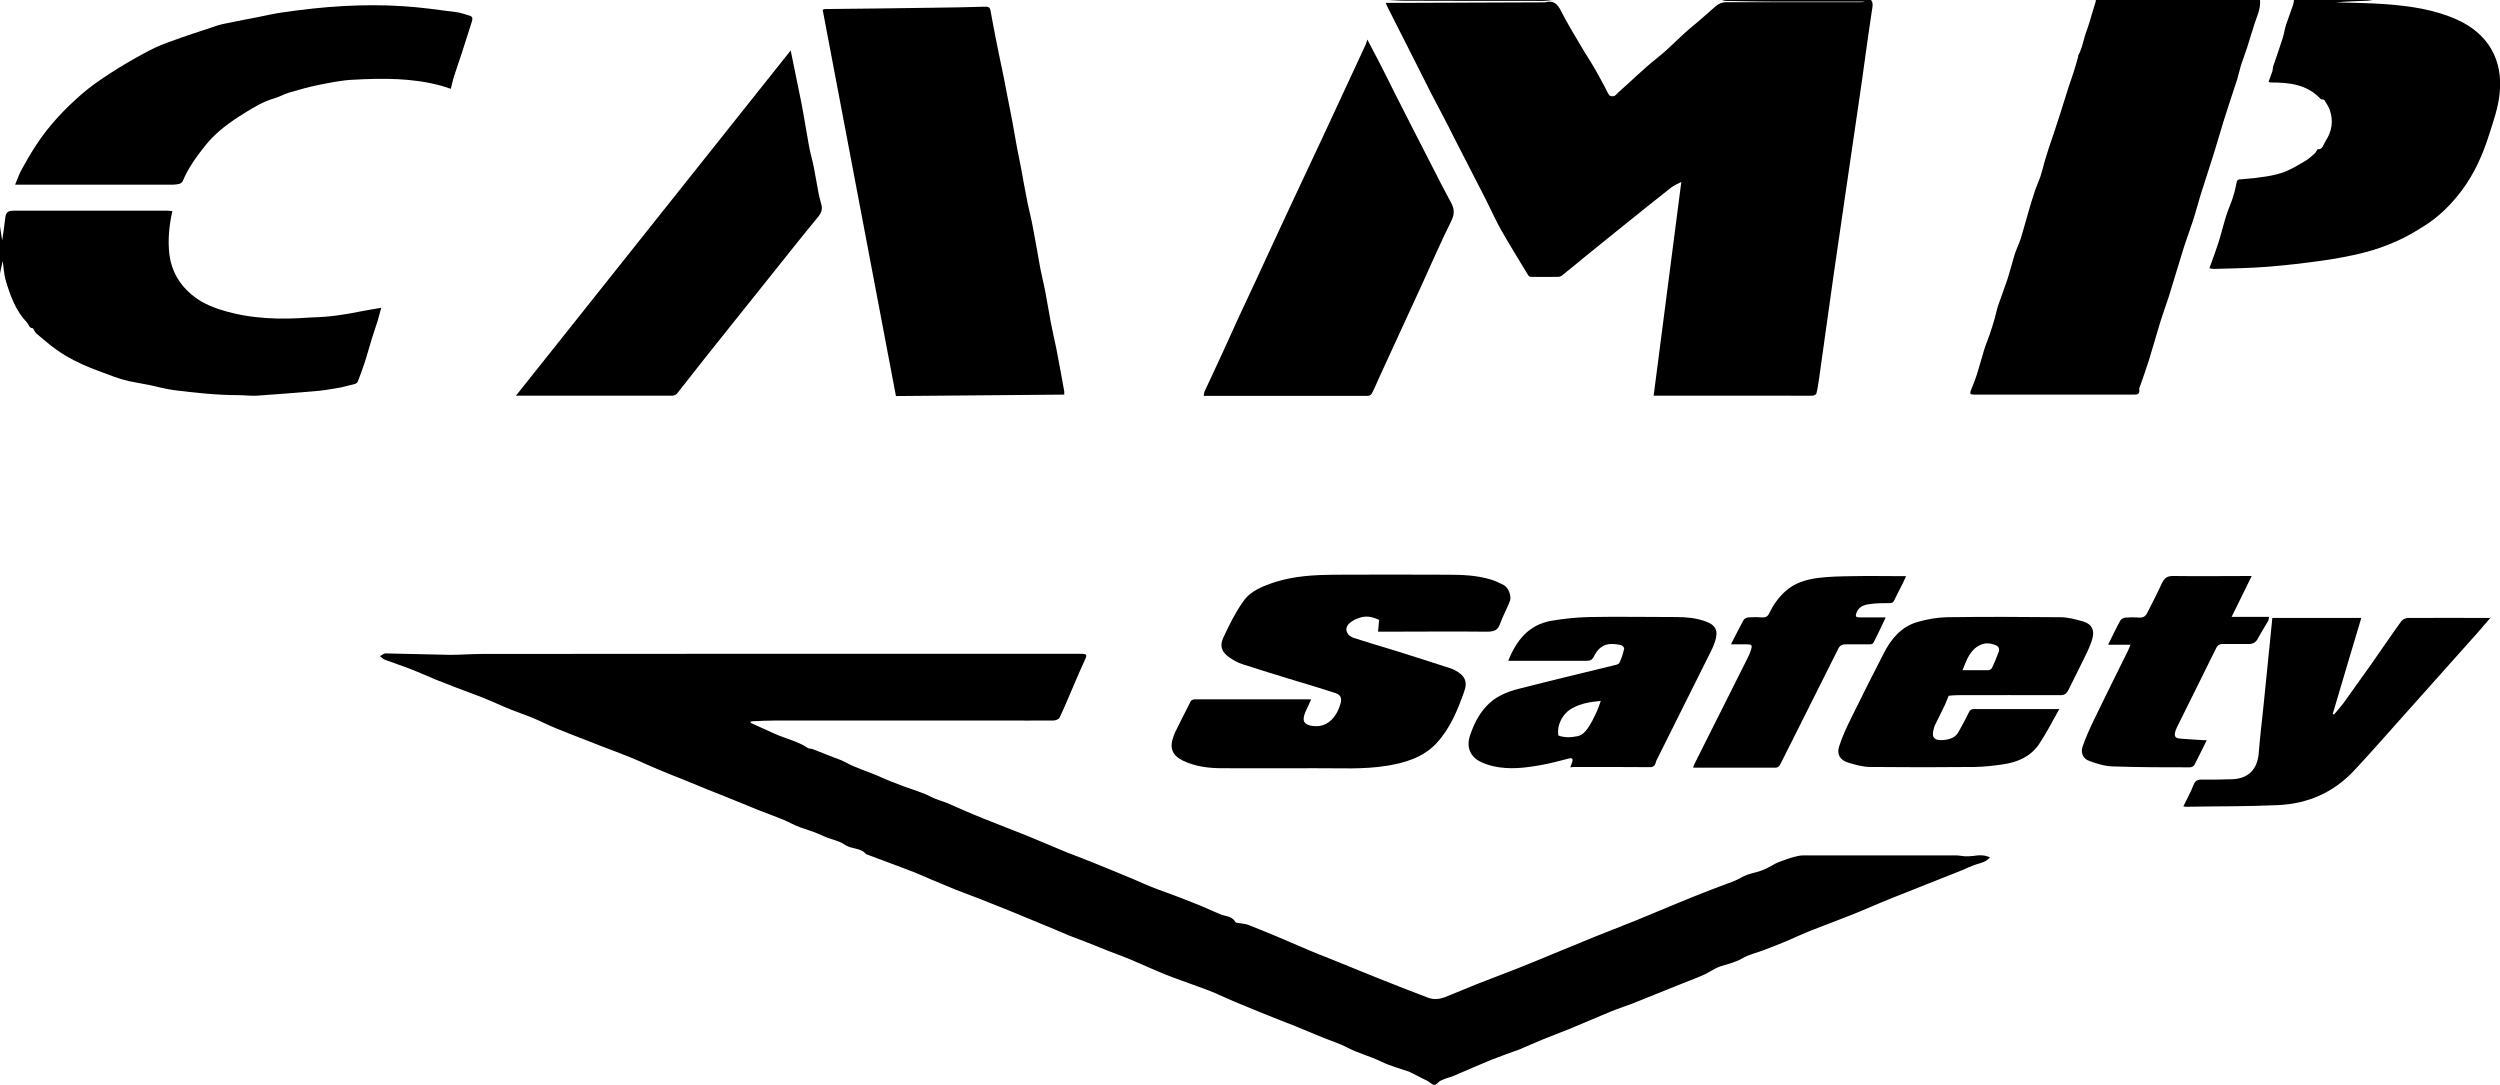
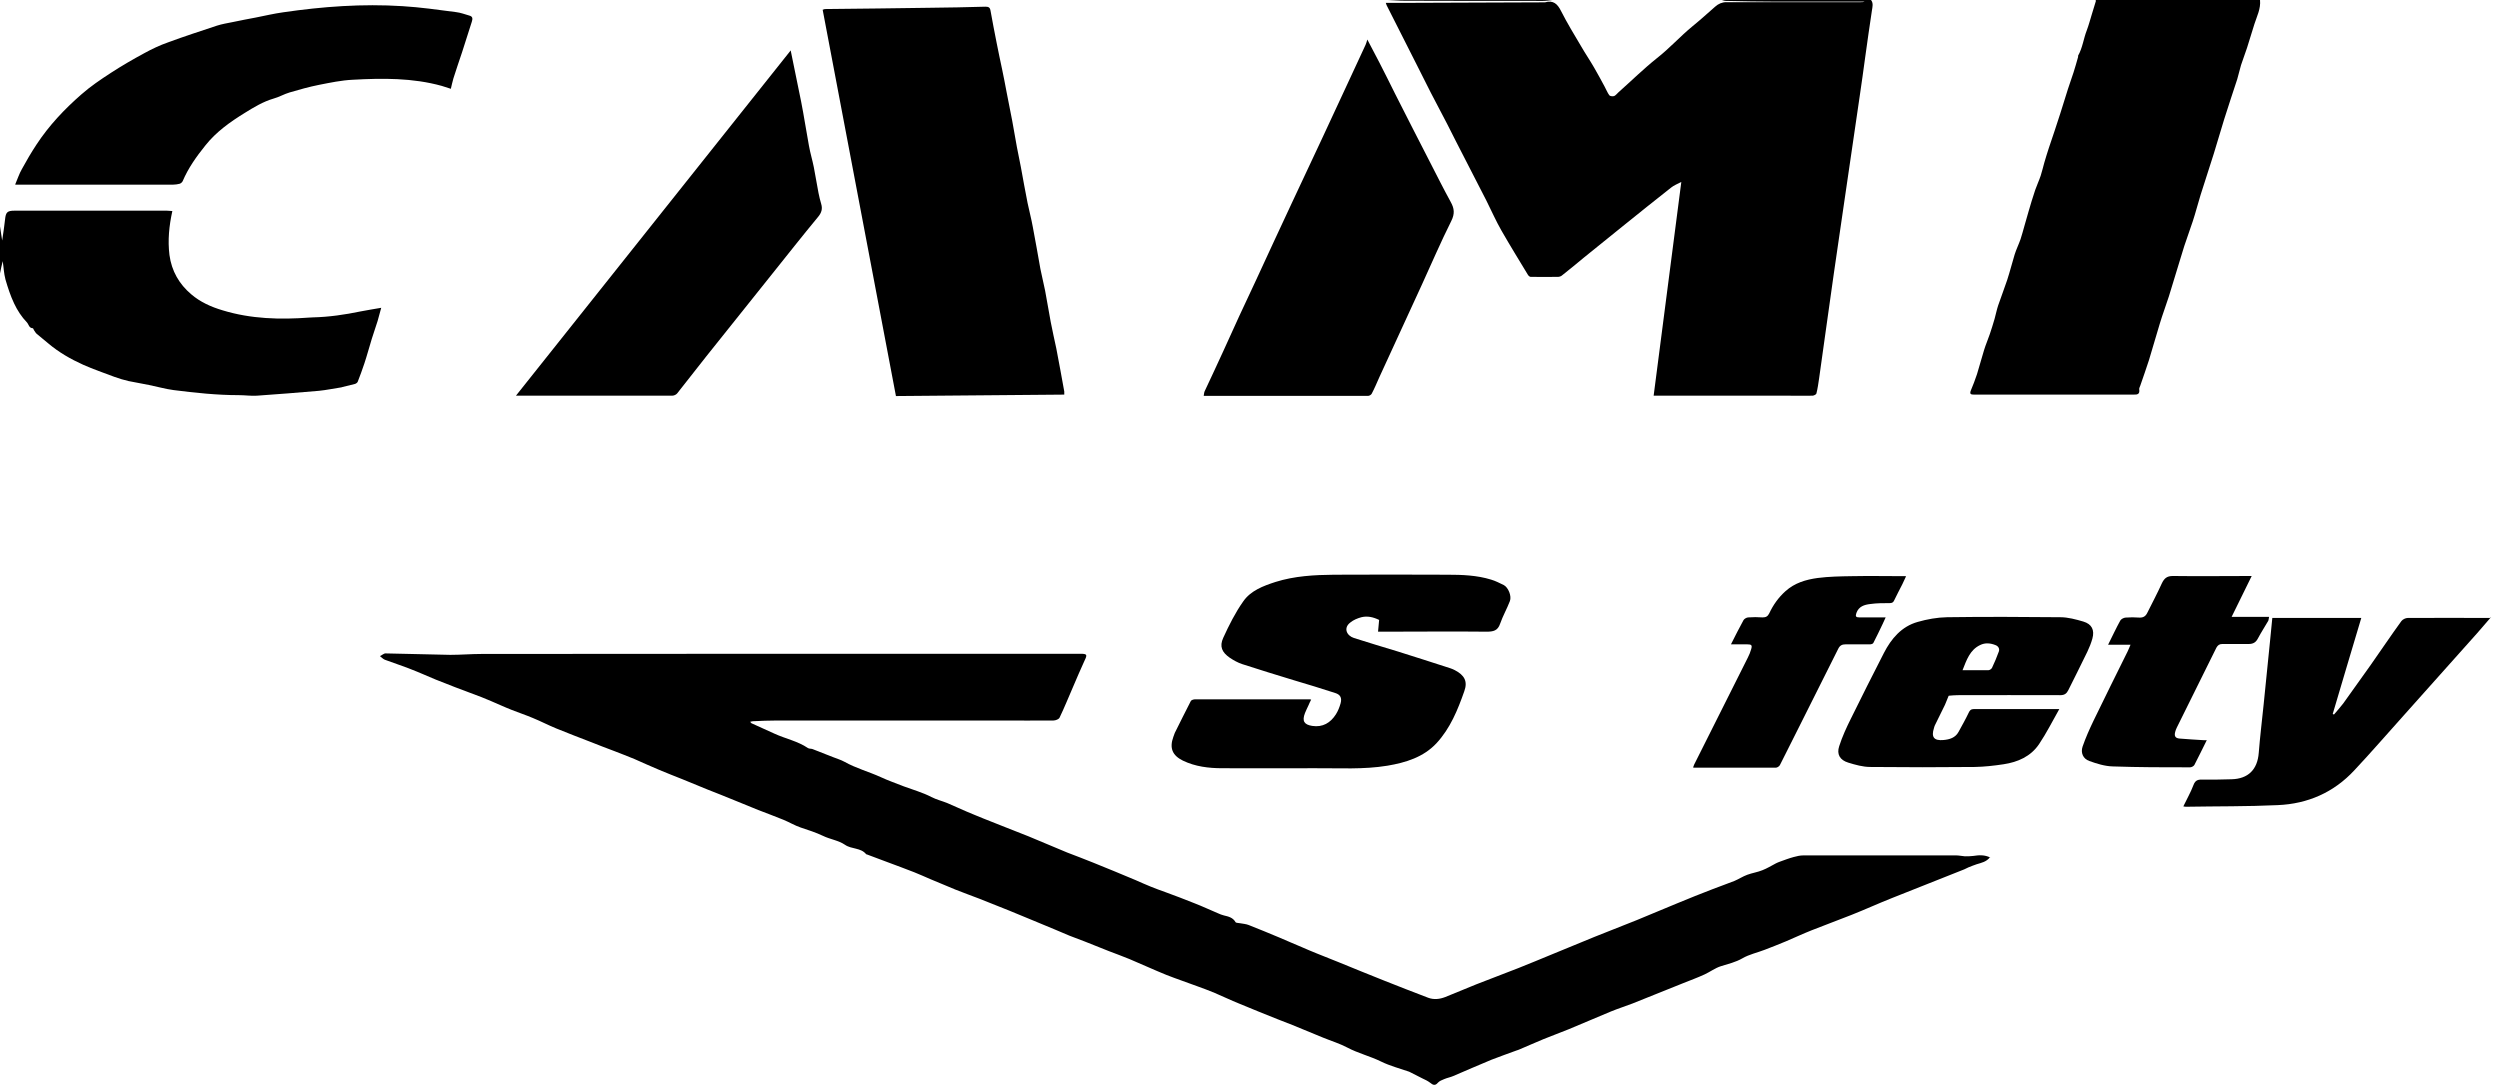
<svg xmlns="http://www.w3.org/2000/svg" id="Capa_2" viewBox="0 0 138.24 60">
  <g id="Capa_1-2">
    <path d="m103.46,0c.14.18.08.38.05.58-.13.85-.25,1.71-.37,2.57-.1.73-.2,1.47-.31,2.2-.29,2.01-.59,4.02-.88,6.02-.18,1.26-.37,2.52-.55,3.78-.16,1.14-.32,2.27-.48,3.41-.11.79-.22,1.57-.33,2.36-.04.28-.08.56-.15.84-.01.05-.13.11-.2.12-.45.01-.9,0-1.35,0-2.38,0-4.77,0-7.15,0-.08,0-.17,0-.3,0,.51-3.93,1.01-7.84,1.53-11.82-.23.12-.41.19-.56.31-.9.71-1.79,1.42-2.68,2.14-.71.57-1.42,1.14-2.13,1.72-.41.34-.82.68-1.24,1.01-.05.04-.14.07-.21.07-.5,0-1.01.01-1.51,0-.05,0-.12-.06-.15-.11-.49-.81-.99-1.62-1.46-2.44-.31-.54-.56-1.11-.84-1.67-.38-.74-.76-1.48-1.14-2.22-.35-.67-.69-1.35-1.03-2.02-.3-.58-.61-1.16-.91-1.74-.24-.47-.47-.94-.71-1.41-.57-1.13-1.15-2.27-1.72-3.4-.02-.03-.02-.07-.05-.14.29,0,.55,0,.81,0,2.65-.01,5.29-.02,7.94-.03.02,0,.03,0,.05,0,.46-.13.69.08.89.48.34.67.73,1.31,1.11,1.95.23.4.49.78.72,1.18.2.34.39.7.58,1.05.09.16.15.33.26.48.04.05.19.07.27.04.09-.04.16-.14.24-.21.71-.63,1.39-1.3,2.13-1.89.69-.54,1.27-1.19,1.95-1.75.43-.35.84-.72,1.26-1.09.18-.16.38-.25.62-.25,2.48,0,4.95,0,7.43,0,.07,0,.14,0,.21-.03-1.61,0-3.22,0-4.83,0-.94,0-1.89-.02-2.83-.04-.09,0-.18-.04-.26-.06,2.77,0,5.54,0,8.32,0Z" />
    <path d="m124.97,0c.05.48-.17.89-.31,1.33-.14.44-.27.88-.41,1.32-.1.32-.23.63-.33.95-.08.26-.13.52-.21.78-.24.74-.49,1.47-.72,2.21-.2.64-.38,1.28-.58,1.92-.24.76-.49,1.52-.73,2.28-.15.48-.27.97-.43,1.45-.15.46-.32.91-.47,1.37-.08.25-.15.5-.23.75-.21.68-.41,1.35-.62,2.03-.16.5-.35,1-.5,1.5-.21.67-.39,1.35-.6,2.02-.15.47-.32.94-.48,1.41-.02.07-.07.14-.06.2.04.27-.08.31-.32.3-2.94,0-5.88,0-8.82,0-.17,0-.25-.03-.17-.23.12-.29.24-.59.34-.9.14-.44.25-.89.39-1.33.09-.3.22-.59.32-.89.09-.27.18-.55.26-.83.07-.25.12-.51.2-.75.16-.47.34-.93.5-1.41.15-.46.27-.94.41-1.4.09-.29.23-.57.33-.86.08-.24.14-.48.21-.72.07-.26.15-.51.22-.77.12-.41.24-.82.38-1.23.09-.26.21-.51.3-.78.08-.24.13-.48.2-.72.08-.27.16-.54.25-.81.1-.32.22-.63.32-.95.11-.33.21-.65.32-.98.14-.45.28-.89.42-1.34.1-.31.21-.61.31-.92.09-.28.17-.57.25-.85,0-.02,0-.05,0-.07.25-.44.3-.94.48-1.4.11-.29.19-.6.28-.89.07-.24.15-.48.22-.72,0-.03,0-.06-.01-.09,3.04,0,6.07,0,9.11,0Z" />
-     <path d="m131.19,0c-.09.01-.18.04-.27.04-.59.02-1.17.04-1.76.09.91.03,1.83.03,2.74.1,1.35.1,2.7.29,3.95.85,1.73.77,2.57,2.23,2.37,4.09-.08.78-.34,1.52-.58,2.27-.35,1.11-.82,2.17-1.52,3.1-.58.77-1.26,1.45-2.08,1.96-.47.29-.95.59-1.46.81-.6.27-1.23.5-1.87.66-.75.19-1.52.33-2.29.44-1,.14-2.01.26-3.02.34-.99.08-1.99.09-2.99.12-.08,0-.16-.02-.24-.04.18-.49.35-.94.5-1.41.16-.5.28-1.02.44-1.52.09-.29.22-.57.32-.86.09-.27.17-.55.22-.83.05-.28.07-.29.34-.3.44-.03.87-.08,1.31-.15.37-.06.74-.14,1.09-.28.38-.16.74-.38,1.1-.59.18-.11.34-.26.5-.4.06-.05.09-.13.16-.24.29.05.33-.28.45-.46.34-.52.44-1.1.23-1.7-.07-.22-.22-.41-.31-.57-.1-.03-.17-.02-.21-.06-.75-.8-1.73-.9-2.75-.9-.03,0-.06-.01-.12-.03.07-.18.13-.35.19-.52.02-.05.03-.1.04-.15.01-.08.01-.16.04-.23.17-.5.35-1,.51-1.51.08-.25.11-.51.19-.75.12-.37.27-.74.39-1.11.03-.09.04-.19.05-.28,1.44,0,2.88,0,4.32,0Z" />
    <path d="m0,12.52c.04.25.08.5.12.78.06-.41.12-.79.16-1.17.04-.39.12-.48.52-.48,2.81,0,5.62,0,8.43,0,.1,0,.21.02.3.02-.18.82-.26,1.61-.16,2.43.12.89.54,1.61,1.2,2.17.5.43,1.1.7,1.74.89,1.57.48,3.18.52,4.8.4.06,0,.12-.01.19-.01.89-.02,1.77-.15,2.64-.33.38-.08.77-.13,1.14-.2-.06.23-.13.48-.2.73-.1.33-.22.65-.32.98-.14.45-.26.91-.41,1.36-.11.34-.24.68-.37,1.02-.02.05-.09.1-.15.12-.23.06-.46.11-.69.17-.02,0-.04.02-.07.02-.41.06-.82.15-1.23.19-1.15.1-2.29.19-3.44.27-.33.02-.66-.03-1-.03-1.21,0-2.41-.13-3.6-.28-.46-.06-.9-.19-1.35-.28-.38-.08-.77-.14-1.15-.22-.26-.06-.52-.14-.77-.23-.58-.22-1.17-.42-1.73-.67-.69-.31-1.35-.69-1.93-1.18-.21-.18-.43-.35-.64-.53-.06-.05-.1-.13-.15-.2-.03-.04-.04-.11-.07-.11-.21-.01-.22-.21-.32-.32-.3-.31-.53-.67-.71-1.05-.2-.42-.35-.88-.48-1.33-.09-.34-.1-.69-.15-1.01C.1,14.63.05,14.87,0,15.12c0-.87,0-1.73,0-2.6Z" />
    <path d="m85.85,0c-.17.02-.35.05-.52.05-2.56,0-5.11,0-7.67-.01-.31,0-.61-.03-.92-.04,3.04,0,6.07,0,9.11,0Z" />
    <path d="m110.04,47.4c-.2.26-.48.31-.74.39-.15.05-.3.11-.45.17-.08.03-.15.08-.23.11-1.33.53-2.65,1.05-3.98,1.58-.76.3-1.5.64-2.26.94-.73.29-1.47.56-2.2.85-.48.19-.95.41-1.42.61-.39.16-.78.32-1.18.47-.41.16-.85.25-1.23.47-.38.22-.79.31-1.2.44-.31.1-.59.31-.89.45-.39.18-.8.33-1.2.49-.52.21-1.04.42-1.57.63-.41.16-.81.33-1.22.49-.39.15-.8.28-1.19.44-.78.32-1.55.66-2.33.98-.46.19-.94.36-1.4.55-.44.18-.88.38-1.31.56-.06.03-.13.05-.19.07-.46.17-.92.33-1.38.51-.71.29-1.4.6-2.11.9-.16.07-.34.1-.5.17-.13.05-.27.11-.35.2-.16.19-.28.12-.43,0-.13-.1-.28-.17-.43-.24-.22-.11-.43-.22-.65-.33-.03-.01-.05-.03-.08-.04-.52-.18-1.06-.32-1.55-.56-.61-.3-1.28-.46-1.88-.78-.42-.22-.88-.36-1.32-.54-.57-.23-1.13-.47-1.7-.7-.27-.11-.54-.21-.82-.32-.72-.29-1.43-.57-2.14-.87-.45-.18-.88-.39-1.33-.58-.33-.14-.66-.26-.99-.38-.56-.21-1.13-.4-1.69-.62-.69-.28-1.36-.59-2.05-.88-.38-.16-.76-.29-1.14-.44-.44-.17-.89-.36-1.33-.53-.28-.11-.56-.21-.84-.32-.26-.11-.52-.22-.78-.33-.43-.18-.87-.36-1.3-.54-.42-.17-.84-.35-1.26-.52-.54-.22-1.09-.44-1.63-.65-.44-.17-.89-.33-1.34-.51-.47-.19-.92-.39-1.39-.58-.3-.13-.59-.26-.89-.38-.5-.2-1.01-.38-1.51-.57-.37-.14-.75-.28-1.12-.42,0,0-.02,0-.02,0-.3-.38-.81-.27-1.18-.53-.35-.24-.82-.3-1.21-.49-.4-.19-.81-.32-1.23-.46-.33-.11-.64-.3-.96-.43-.46-.19-.93-.36-1.39-.54-.45-.18-.9-.37-1.35-.55-.48-.2-.97-.39-1.45-.58-.46-.19-.92-.38-1.39-.57-.43-.17-.86-.34-1.29-.52-.46-.19-.91-.4-1.37-.6-.38-.16-.76-.3-1.14-.45-.42-.16-.85-.32-1.27-.49-.64-.25-1.28-.49-1.91-.75-.44-.18-.86-.4-1.3-.58-.38-.16-.77-.29-1.15-.44-.21-.08-.41-.17-.62-.26-.35-.15-.7-.31-1.06-.45-.48-.19-.98-.36-1.46-.55-.36-.14-.72-.28-1.07-.42-.46-.19-.92-.4-1.39-.58-.47-.19-.96-.34-1.43-.52-.1-.04-.18-.13-.27-.2.11-.05.22-.16.32-.15,1.19.02,2.38.06,3.57.08.58,0,1.16-.05,1.74-.05,5.66,0,11.32-.01,16.98-.01,4.44,0,8.89,0,13.33,0,.93,0,1.86,0,2.79,0,.38,0,.39.05.23.38-.22.47-.42.96-.63,1.44-.25.57-.48,1.15-.75,1.71-.04.09-.22.16-.34.16-.97.01-1.94,0-2.9,0-3.51,0-7.01,0-10.52,0-.62,0-1.24,0-1.86,0-.45,0-.9.02-1.34.04-.04,0-.08.02-.15.03.04.04.05.07.07.08.43.2.86.39,1.28.58.61.28,1.28.41,1.84.79.07.05.18.03.26.06.37.14.74.29,1.12.44.22.09.44.15.64.26.64.36,1.35.55,2.01.85.41.19.84.34,1.27.51.51.19,1.05.34,1.53.59.29.15.6.22.89.34.36.15.71.32,1.07.47.3.13.61.25.92.38.82.33,1.65.65,2.48.98.72.29,1.43.61,2.15.9.48.19.96.36,1.44.56.78.31,1.56.64,2.33.96.29.12.57.26.86.37.26.11.53.2.8.3.54.2,1.08.4,1.62.62.44.17.86.37,1.29.55.11.05.21.09.33.12.25.06.49.11.64.37.03.05.16.04.25.06.16.03.33.04.48.1.57.22,1.13.46,1.69.69.41.17.82.36,1.24.53.28.12.55.24.83.35.4.16.8.32,1.2.48.84.34,1.68.69,2.52,1.02.81.32,1.62.64,2.44.95.32.12.64.08.95-.04.57-.23,1.14-.47,1.71-.7.77-.3,1.55-.6,2.33-.9.62-.25,1.24-.5,1.86-.76.79-.32,1.57-.65,2.36-.97.77-.31,1.55-.61,2.32-.92.75-.3,1.49-.63,2.24-.93.65-.27,1.3-.53,1.95-.78.41-.16.82-.3,1.22-.46.24-.1.46-.25.71-.34.27-.1.56-.14.83-.25.26-.1.5-.25.75-.38.07-.03.14-.07.21-.09.25-.09.51-.19.77-.26.18-.05.36-.09.54-.09,1.13,0,2.26,0,3.39,0,1.69,0,3.37,0,5.06,0,.16,0,.32.04.48.05.15,0,.31,0,.46-.02.32-.05.63-.07.95.09Z" />
    <path d="m49.54,21.89c-1.35-7.12-2.7-14.22-4.05-21.35.02,0,.08-.04.15-.04,1.92-.02,3.84-.04,5.76-.07,1.03-.01,2.06-.03,3.09-.06.17,0,.25.04.28.21.11.6.22,1.2.34,1.79.09.48.2.96.3,1.45.09.42.17.85.25,1.27.1.53.21,1.05.31,1.58.09.48.17.97.26,1.46.07.37.15.74.22,1.11.12.66.24,1.32.37,1.98.09.44.21.88.29,1.33.15.77.28,1.55.42,2.32.08.4.18.8.26,1.2.11.57.2,1.15.31,1.73.09.49.21.98.31,1.47.15.79.3,1.59.44,2.38,0,.05,0,.1,0,.17-3.11.03-6.21.05-9.31.08Z" />
    <path d="m75.61,2.19c.23.43.45.85.66,1.26.3.58.59,1.17.88,1.75.65,1.27,1.29,2.55,1.95,3.82.37.72.73,1.44,1.12,2.15.2.36.23.65.03,1.05-.58,1.16-1.09,2.35-1.63,3.53-.78,1.7-1.56,3.39-2.34,5.09-.14.31-.27.63-.43.93-.03.06-.13.12-.2.12-2.62,0-5.23,0-7.85,0-.4,0-.8,0-1.24,0,.02-.11.02-.18.05-.25.35-.75.71-1.51,1.05-2.26.29-.63.57-1.26.86-1.89.31-.66.62-1.32.93-1.99.66-1.43,1.32-2.86,1.99-4.29.55-1.18,1.11-2.36,1.66-3.54.49-1.04.96-2.08,1.45-3.12.32-.69.64-1.38.96-2.07.04-.09.07-.2.1-.3Z" />
    <path d="m43.72,2.78c.19.95.39,1.89.58,2.84.16.81.28,1.62.43,2.43.07.4.19.79.27,1.19.09.47.17.95.26,1.43.04.2.09.41.15.61.08.27.02.48-.17.71-.87,1.05-1.71,2.12-2.56,3.18-1.21,1.51-2.41,3.02-3.62,4.53-.54.68-1.08,1.38-1.62,2.06-.06.07-.18.12-.27.12-2.8,0-5.6,0-8.41,0-.08,0-.15,0-.23,0,5.07-6.37,10.14-12.74,15.2-19.1Z" />
    <path d="m72.5,38.69c-.06.12-.11.22-.15.32-.06.14-.14.28-.19.42-.17.44-.05.64.4.71.58.09,1.01-.17,1.31-.64.12-.19.2-.4.26-.61.08-.3-.01-.48-.3-.57-.76-.25-1.53-.48-2.3-.71-.95-.29-1.9-.58-2.85-.89-.24-.08-.47-.21-.68-.35-.43-.3-.58-.62-.36-1.1.32-.7.67-1.4,1.11-2.02.41-.59,1.1-.85,1.78-1.07,1.05-.33,2.14-.39,3.24-.4,2.09-.01,4.18-.01,6.27,0,.81,0,1.63.03,2.41.27.24.07.47.19.7.3.25.13.45.61.34.89-.16.42-.39.82-.54,1.25-.13.39-.38.44-.75.44-1.87-.02-3.73,0-5.6,0-.13,0-.26,0-.4,0,.02-.22.04-.44.06-.65-.33-.16-.65-.23-.98-.15-.22.06-.44.15-.61.29-.4.3-.21.73.2.86.81.26,1.62.5,2.44.75.97.3,1.94.62,2.91.93.08.03.16.06.23.1.52.27.72.61.52,1.16-.36,1.03-.78,2.06-1.54,2.88-.72.77-1.7,1.07-2.71,1.24-1.33.22-2.67.13-4.01.14-1.71,0-3.42.01-5.13,0-.74,0-1.49-.09-2.17-.42-.59-.29-.75-.7-.53-1.31.03-.07.05-.15.08-.22.29-.59.59-1.18.89-1.77.03-.05.15-.09.23-.09,1.6,0,3.2,0,4.81,0,.5,0,.99,0,1.49,0,.04,0,.07,0,.14.02Z" />
    <path d="m.84,10.2c.13-.3.22-.59.37-.85.25-.46.52-.92.81-1.36.69-1.05,1.54-1.95,2.48-2.77.5-.44,1.06-.82,1.63-1.19.6-.39,1.22-.75,1.85-1.09.42-.23.86-.44,1.32-.6.89-.33,1.79-.62,2.69-.92.28-.09.58-.14.88-.2.42-.09.85-.17,1.27-.25.51-.1,1.01-.22,1.52-.29,2.19-.32,4.39-.48,6.59-.34.99.06,1.98.2,2.97.33.25.03.49.12.73.19.2.05.19.18.14.34-.18.56-.36,1.13-.54,1.69-.16.48-.33.97-.48,1.45-.06.2-.1.41-.14.57-.19-.06-.34-.11-.5-.16-1.62-.45-3.28-.43-4.93-.34-.62.03-1.24.16-1.85.28-.55.11-1.09.26-1.63.42-.31.09-.59.26-.89.34-.58.17-1.09.48-1.59.79-.81.5-1.59,1.05-2.19,1.81-.49.61-.94,1.24-1.25,1.97-.03.06-.1.12-.16.14-.12.03-.24.05-.36.05-2.84,0-5.68,0-8.52,0-.07,0-.15,0-.2,0Z" />
    <path d="m137.73,34.14c-.28.32-.51.6-.76.88-1.36,1.52-2.72,3.04-4.08,4.57-.9,1-1.78,2.02-2.7,3-1.14,1.23-2.58,1.86-4.24,1.93-1.69.08-3.39.06-5.08.09-.04,0-.07-.01-.14-.02.19-.4.41-.78.56-1.18.11-.3.29-.31.54-.3.52,0,1.04,0,1.56-.02.93-.02,1.44-.54,1.51-1.46.07-.89.18-1.78.27-2.67.12-1.19.24-2.38.36-3.57.04-.4.08-.81.12-1.22h4.92c-.53,1.78-1.06,3.54-1.58,5.31.02.01.05.02.07.03.17-.2.35-.4.51-.61.51-.71,1.02-1.42,1.52-2.13.57-.81,1.12-1.63,1.7-2.43.07-.09.23-.17.35-.17,1.52-.01,3.03,0,4.61,0Z" />
    <path d="m107.75,38.48c-.08.18-.13.34-.2.49-.18.38-.38.76-.56,1.14-.02.05-.04.1-.05.15-.16.5,0,.71.53.66.33-.03.65-.12.83-.45.19-.35.39-.7.56-1.06.06-.13.12-.2.27-.2,1.42,0,2.85,0,4.27,0,.14,0,.27,0,.47,0-.38.67-.71,1.33-1.12,1.94-.46.68-1.17.99-1.96,1.11-.53.08-1.06.14-1.59.15-1.93.02-3.85.02-5.78,0-.41,0-.83-.12-1.22-.24-.46-.14-.65-.46-.5-.91.17-.53.41-1.05.66-1.55.59-1.21,1.2-2.4,1.81-3.6.41-.8.98-1.47,1.87-1.72.52-.15,1.08-.25,1.62-.26,2.09-.03,4.18-.02,6.27,0,.42,0,.86.12,1.27.24.47.14.63.47.5.94-.07.25-.17.5-.28.73-.34.71-.7,1.41-1.05,2.12-.09.18-.2.28-.44.28-1.9-.01-3.79,0-5.69,0-.17,0-.34.02-.47.03Zm.77-1.42c.53,0,.98,0,1.43,0,.07,0,.17-.07.2-.13.14-.3.27-.6.38-.91.05-.15-.03-.29-.19-.35-.28-.11-.57-.14-.85,0-.56.27-.74.81-.97,1.39Z" />
-     <path d="m83.4,36.54c.45-1.13,1.13-1.99,2.37-2.21.68-.12,1.38-.19,2.07-.21,1.62-.03,3.24,0,4.85,0,.55,0,1.1.05,1.62.24.55.19.71.51.54,1.06-.05.17-.12.34-.19.49-1.02,2.04-2.03,4.07-3.05,6.11-.02.04-.04.08-.05.13-.04.19-.15.28-.36.27-1.35-.01-2.71-.01-4.06-.01-.09,0-.18,0-.31.02.04-.11.08-.2.11-.3.05-.16,0-.24-.18-.19-.51.13-1.02.27-1.53.36-.88.16-1.76.27-2.65.07-.23-.05-.46-.13-.68-.23-.59-.28-.82-.8-.63-1.42.2-.61.47-1.19.92-1.67.49-.54,1.14-.8,1.82-.97,1.71-.44,3.44-.85,5.15-1.27.13-.03.33-.06.38-.15.13-.25.21-.53.27-.8.01-.05-.11-.18-.18-.19-.71-.16-1.16-.03-1.49.62-.09.19-.2.25-.41.25-1.35,0-2.71,0-4.06,0-.08,0-.17,0-.27,0Zm5.11,2.22c-.59.05-1.09.14-1.55.39-.55.29-.88.92-.79,1.52.35.13.69.11,1.05.04.27-.05.43-.24.57-.43.18-.25.32-.54.46-.83.1-.21.17-.43.27-.7Z" />
    <path d="m122.02,40.94c-.24.48-.45.92-.68,1.36-.04.07-.16.13-.24.13-1.42,0-2.85,0-4.27-.05-.44-.01-.88-.15-1.3-.3-.34-.12-.49-.45-.37-.8.17-.49.38-.96.6-1.42.62-1.29,1.26-2.56,1.89-3.84.05-.1.09-.21.16-.37h-1.24c.24-.48.44-.91.67-1.33.05-.09.19-.16.29-.17.25-.02.51-.02.77,0,.22.01.35-.08.44-.27.27-.54.55-1.07.8-1.62.13-.27.27-.41.61-.41,1.44.02,2.88,0,4.36,0-.38.77-.73,1.48-1.11,2.26h2.07c-.02.1-.02.16-.04.21-.19.33-.4.65-.58.99-.11.21-.26.3-.5.3-.49,0-.98,0-1.46,0-.16,0-.25.06-.33.2-.73,1.47-1.46,2.94-2.19,4.42-.04.08-.07.16-.09.24-.06.23,0,.35.25.37.45.04.89.06,1.34.09.04,0,.09,0,.17,0Z" />
    <path d="m95.72,35.62c.24-.47.45-.9.69-1.33.04-.07.16-.14.25-.15.27-.02.54-.02.81,0,.18,0,.28-.06.36-.22.22-.47.51-.88.9-1.23.51-.46,1.13-.64,1.78-.73.62-.08,1.25-.09,1.87-.1.99-.02,1.98,0,3.02,0-.08.18-.15.31-.21.45-.15.3-.31.59-.45.89-.05.12-.13.15-.25.15-.36,0-.71,0-1.07.05-.33.04-.64.13-.77.5-.06.18-.03.24.16.24.47,0,.94,0,1.46,0-.07.15-.12.26-.17.37-.17.35-.33.7-.51,1.04-.02.05-.12.08-.19.08-.45,0-.9,0-1.35,0-.19,0-.31.06-.4.24-.73,1.46-1.46,2.91-2.19,4.37-.35.69-.69,1.38-1.04,2.07-.04.07-.15.14-.22.14-1.49,0-2.99,0-4.48,0-.03,0-.06,0-.1-.01.02-.06.04-.11.06-.16.99-1.97,1.98-3.94,2.97-5.92.07-.14.14-.3.18-.45.07-.23.03-.28-.21-.28-.29,0-.59,0-.9,0Z" />
  </g>
</svg>